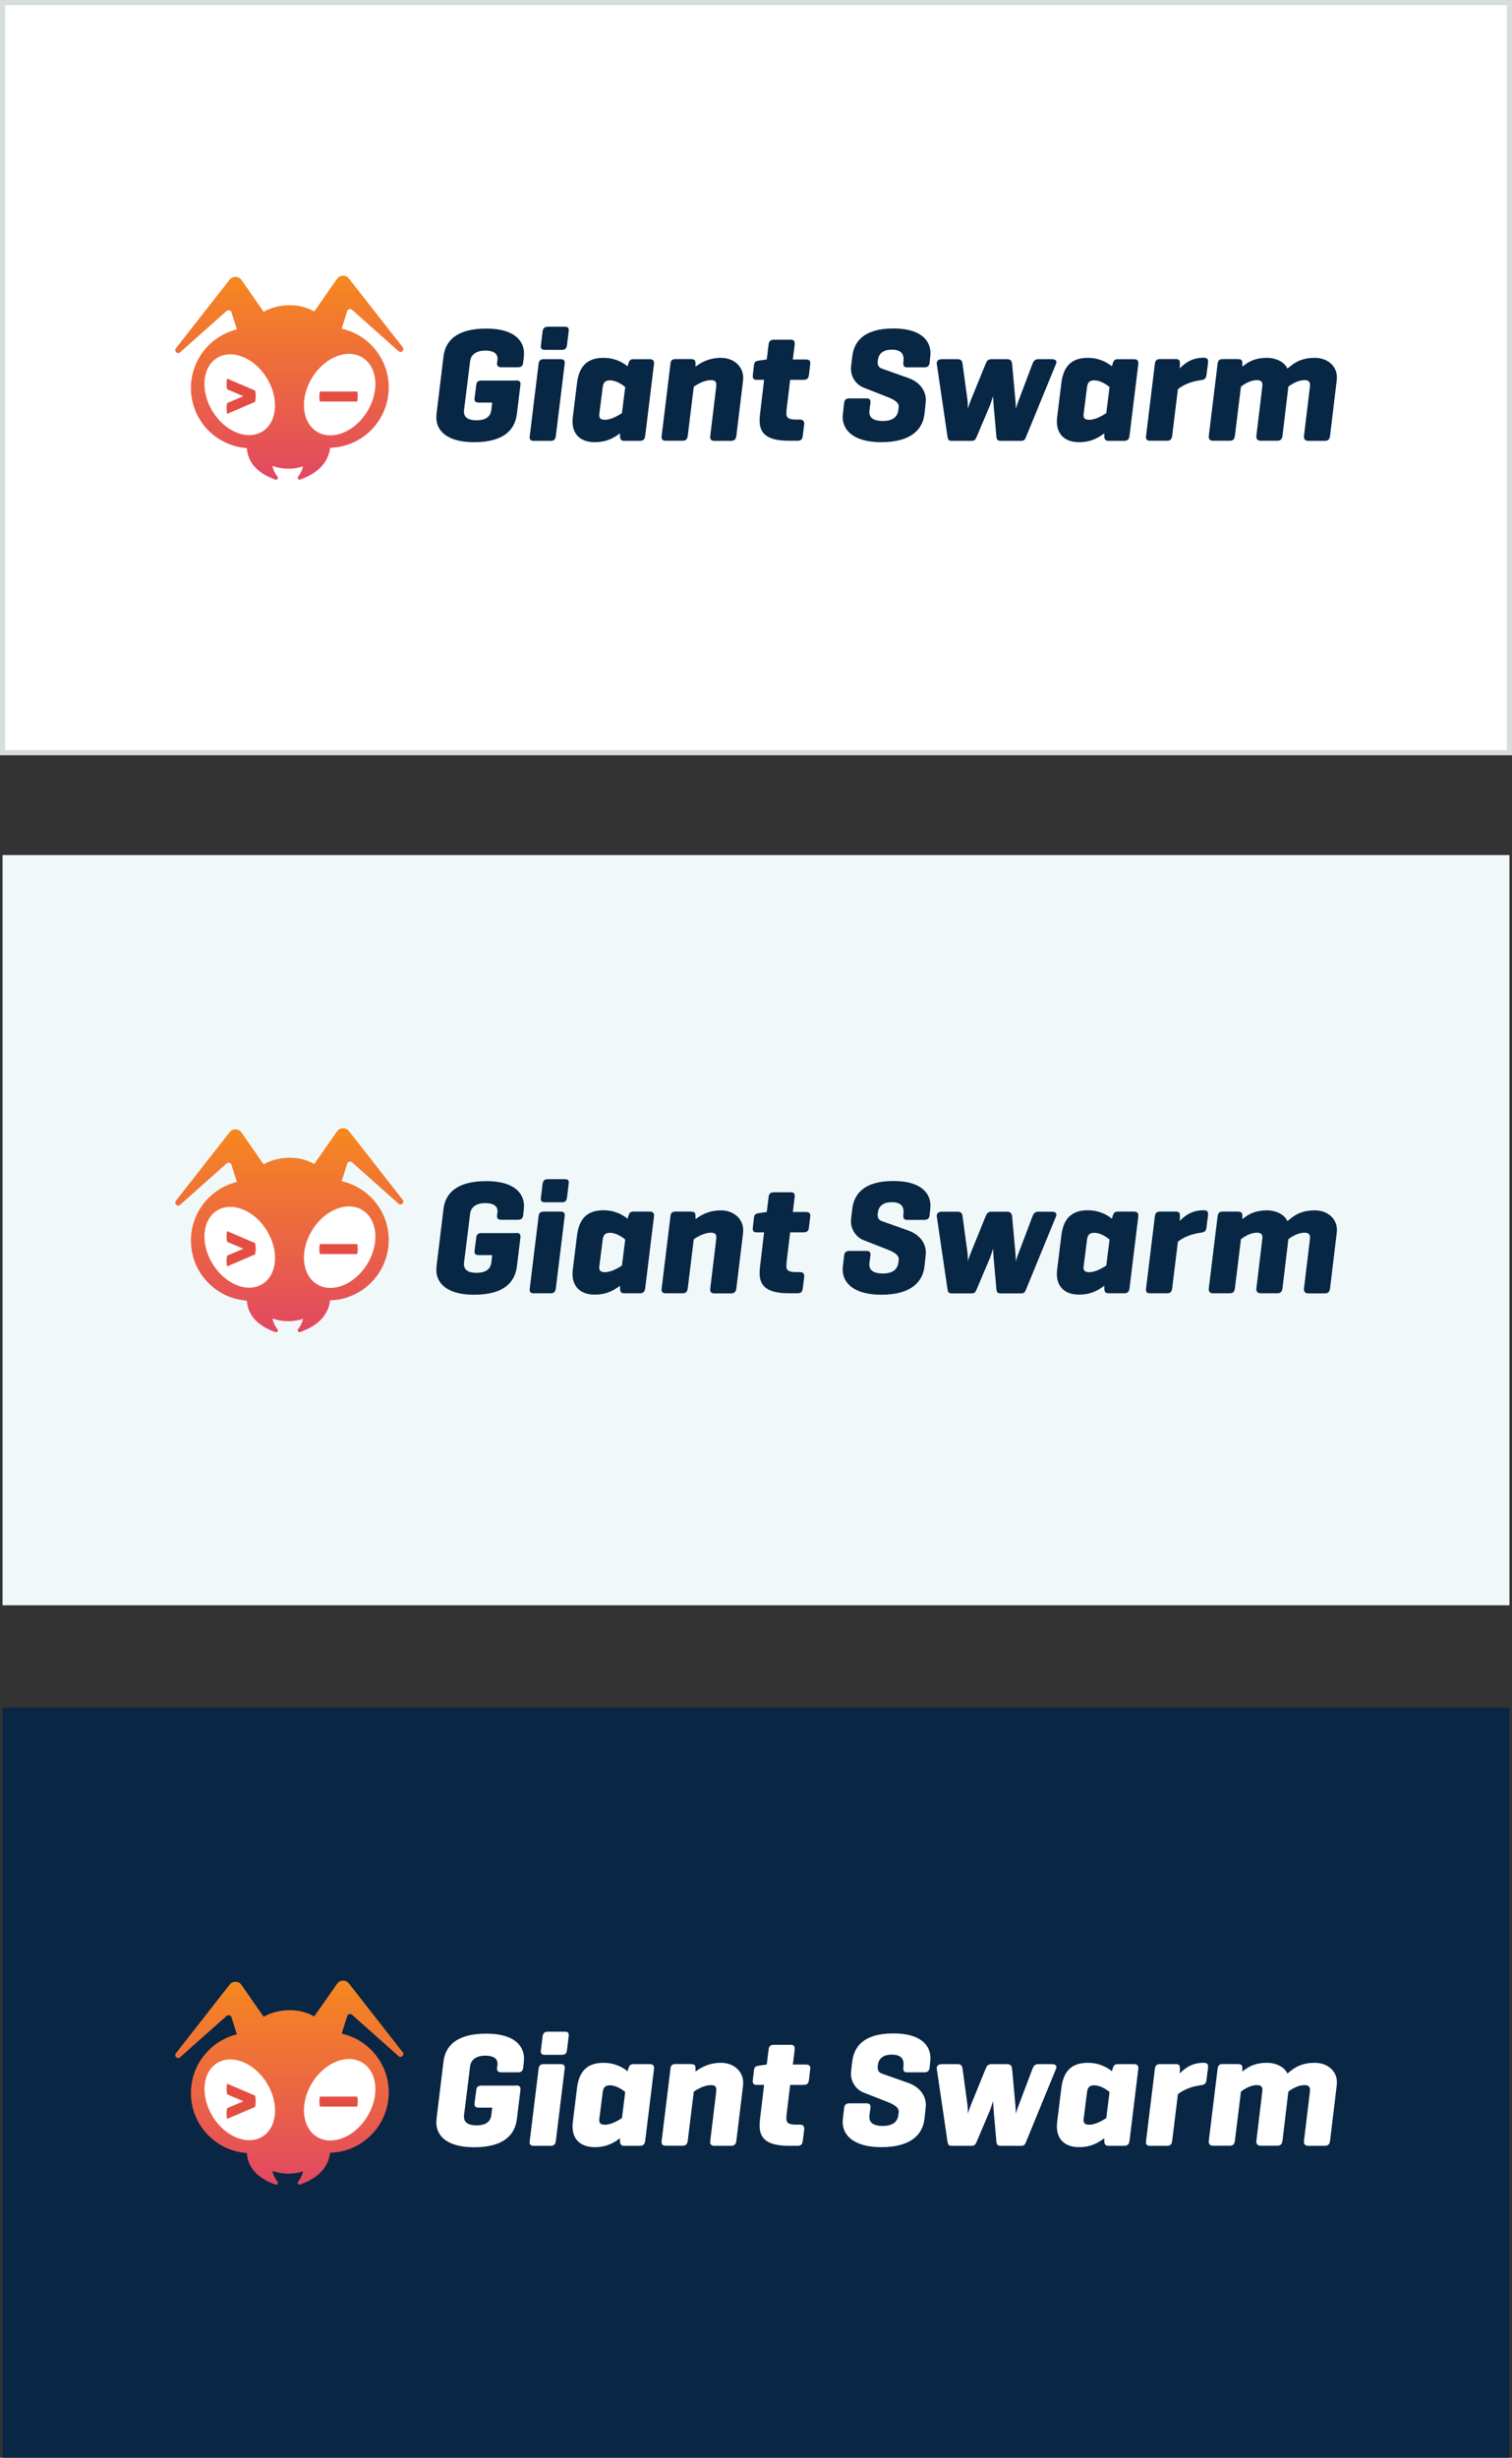
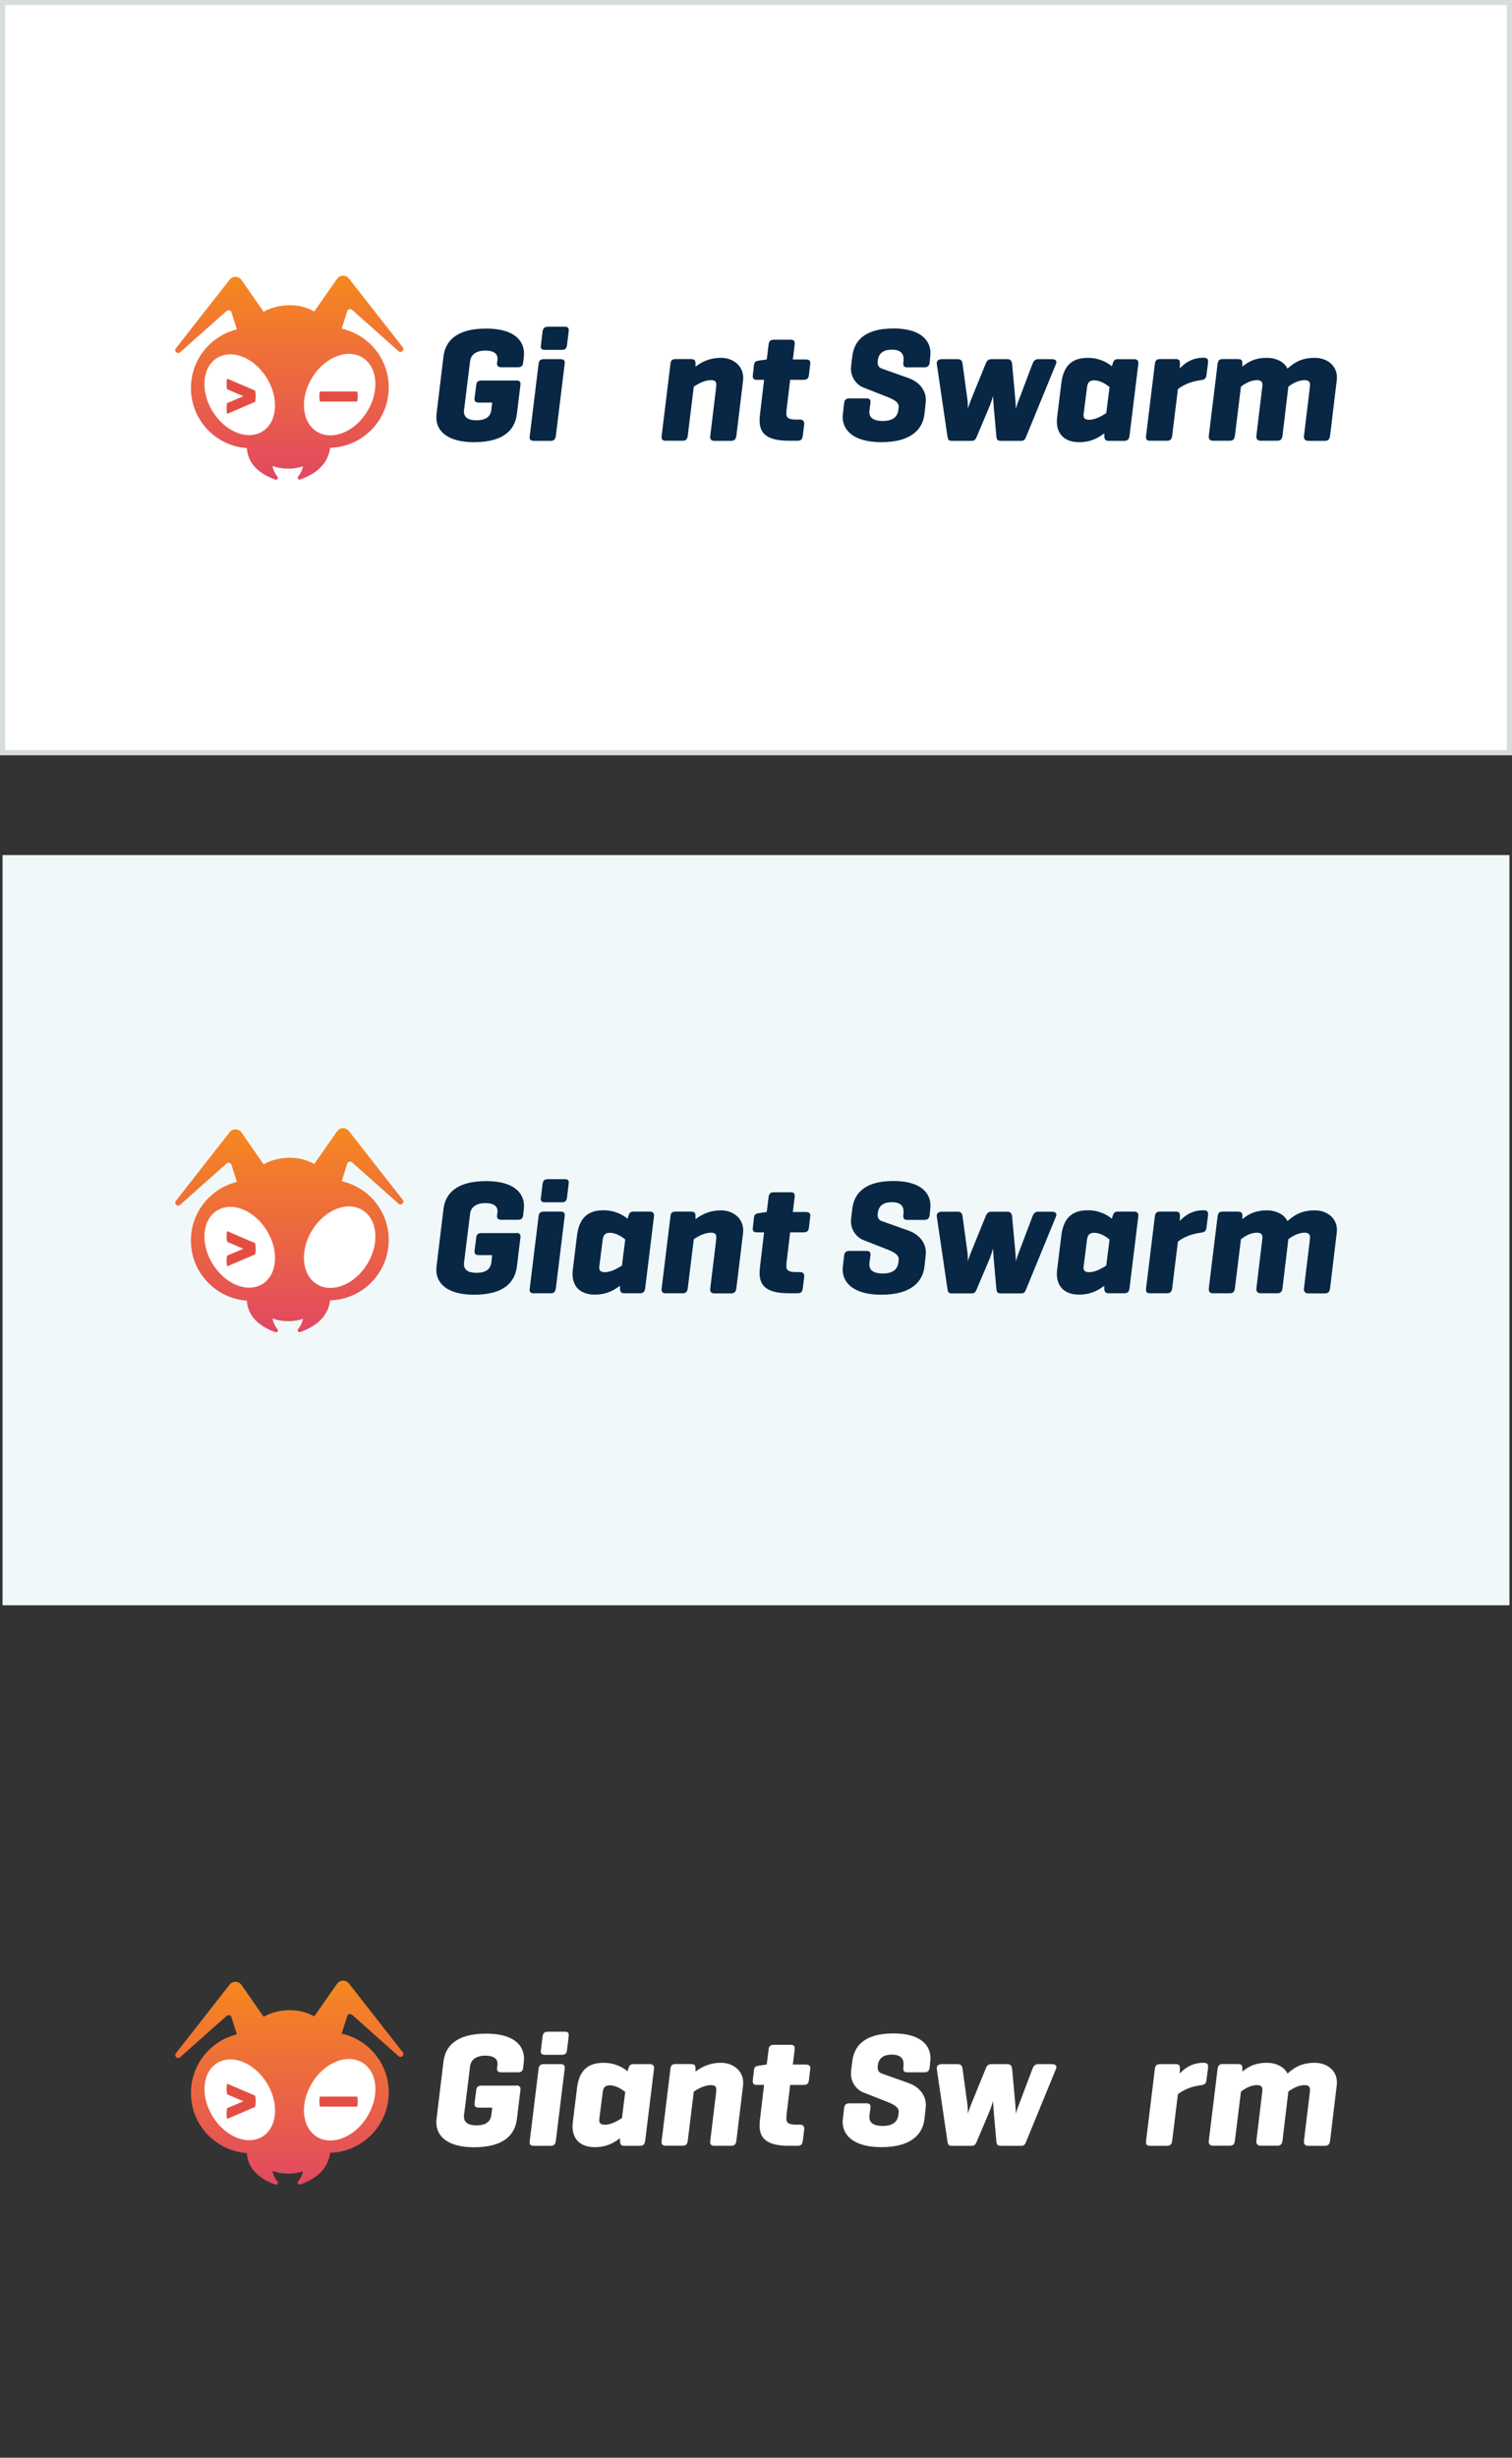
<svg xmlns="http://www.w3.org/2000/svg" xmlns:xlink="http://www.w3.org/1999/xlink" id="Layer_2" viewBox="0 0 147.76 240.11">
  <rect x="0" y="0" width="147.76" height="240.11" fill="#333333" stroke="none" />
  <defs>
    <linearGradient id="linear-gradient" x1="28.26" y1="575.26" x2="28.26" y2="595.19" gradientTransform="translate(0 622.12) scale(1 -1)" gradientUnits="userSpaceOnUse">
      <stop offset="0" stop-color="#e24861" />
      <stop offset="1" stop-color="#f6881f" />
    </linearGradient>
    <linearGradient id="linear-gradient-2" y1="491.97" y2="511.9" xlink:href="#linear-gradient" />
    <linearGradient id="linear-gradient-3" y1="408.68" y2="428.61" xlink:href="#linear-gradient" />
  </defs>
  <g id="Layer_1-2">
    <rect x=".25" y=".25" width="147.26" height="73.29" style="fill:#fff; stroke:#d7dcdd; stroke-miterlimit:10; stroke-width:.5px;" />
    <g id="Ebene_1">
      <path d="m39.35,33.92l-5.26-6.72c-.3-.37-.88-.35-1.15.04l-2.23,3.19c-.71-.4-1.53-.62-2.4-.61-.95,0-1.81.23-2.55.64l-2.16-3.11c-.27-.39-.85-.41-1.15-.04l-5.26,6.72c-.22.27.15.62.41.39l4.53-4.03c.14-.12.34-.1.46.03l.56,1.76c-2.58.64-4.5,2.96-4.49,5.74,0,3.11,2.42,5.64,5.46,5.86.08,1.13.73,2.35,2.8,3.08.17.06.31-.14.2-.28-.21-.27-.42-.65-.49-1.06.49.18,1.02.27,1.57.27.49,0,.96-.08,1.41-.23-.08.4-.28.75-.48,1.01-.11.14.03.34.2.28,2.09-.74,2.79-1.96,2.93-3.1,3.19-.09,5.73-2.7,5.73-5.91,0-2.8-1.97-5.14-4.6-5.73l.57-1.8c.12-.14.32-.15.46-.03l4.53,4.03c.26.23.62-.12.41-.39h0Z" style="fill:url(#linear-gradient);" />
      <ellipse cx="23.43" cy="38.56" rx="3.11" ry="4.22" transform="translate(-16.72 17.97) rotate(-31.56)" style="fill:#fff;" />
      <path d="m22.2,40.43s-.06-.19-.06-.53.06-.52.06-.52l1.58-.67-1.58-.68s-.06-.19-.06-.52.06-.52.06-.52l2.73,1.17s.06.2.06.54-.06.56-.06.56c0,0-2.73,1.17-2.73,1.17Z" style="fill:#e44e42;" />
      <ellipse cx="33.2" cy="38.56" rx="4.25" ry="3.16" transform="translate(-17.04 46.66) rotate(-58.44)" style="fill:#fff;" />
      <path d="m31.27,39.23s-.06-.13-.06-.49.06-.49.06-.49h3.63s.06.13.06.49-.06.49-.06.49h-3.63Z" style="fill:#e44e42;" />
      <path d="m50.43,37.16c.38,0,.46.18.43.45l-.35,2.86c-.18,1.37-1.1,2.73-4.18,2.73-2.71,0-3.69-1.17-3.69-2.42,0-.11.02-.29.03-.43l.67-5.52c.16-1.37,1.1-2.73,4.18-2.73,2.71,0,3.69,1.17,3.69,2.44,0,.1-.02.26-.03.43l-.05.43c-.03.34-.18.48-.51.48h-1.64c-.34,0-.45-.19-.4-.48l.02-.11c.02-.11.02-.19.02-.26,0-.53-.46-.78-1.2-.78s-1.39.3-1.48,1.04l-.57,4.6c-.02.11-.03.24-.03.32,0,.59.45.85,1.21.85.86,0,1.39-.3,1.47-1.04l.08-.69h-1.31c-.34,0-.46-.14-.41-.46l.16-1.24c.03-.34.19-.45.53-.45h3.38,0Z" style="fill:#082745;" />
      <path d="m54.32,42.59c-.05.34-.18.48-.51.48h-1.64c-.34,0-.45-.14-.4-.48l.86-7.02c.03-.34.18-.48.51-.48h1.64c.34,0,.45.14.4.48l-.86,7.02Zm1.09-8.87c-.05.34-.18.46-.51.46h-1.64c-.34,0-.45-.13-.4-.46l.16-1.32c.05-.34.19-.48.53-.48h1.64c.34,0,.43.14.38.48l-.16,1.32Z" style="fill:#082745;" />
-       <path d="m60.61,42.32c-.49.35-1.2.88-2.49.88-1.39,0-2.17-.77-2.17-2.03,0-.13.02-.27.03-.43l.41-3.32c.19-1.52.89-2.46,2.58-2.46,1.15,0,1.95.48,2.36.83l.06-.22c.1-.32.18-.48.51-.48h1.61c.24,0,.45.11.4.48l-.86,7.02c-.05.34-.19.48-.53.48h-1.53c-.27,0-.4-.13-.4-.48v-.27h0Zm-2.03-1.98c-.02.13-.02.19-.02.22,0,.24.08.45.56.45.61,0,1.29-.41,1.66-.65l.32-2.55c-.3-.24-.89-.65-1.5-.65-.57,0-.65.35-.7.67l-.32,2.52h0Z" style="fill:#082745;" />
      <path d="m67.56,35.09c.34,0,.41.13.41.46v.27c.48-.37,1.28-.86,2.49-.86s2.17.8,2.17,1.95c0,.05,0,.11-.03.41l-.64,5.27c-.05.34-.19.48-.53.48h-1.61c-.27,0-.46-.1-.41-.48l.56-4.63c.03-.29.03-.34.03-.37,0-.32-.13-.45-.54-.45-.62,0-1.32.4-1.66.64l-.59,4.8c-.05.34-.18.48-.51.48h-1.64c-.29,0-.45-.11-.4-.48l.86-7.04c.03-.34.18-.46.51-.46h1.53,0Z" style="fill:#082745;" />
      <path d="m76.87,40.16c-.02.14-.02.21-.02.27,0,.4.26.56.93.56h.38c.35,0,.46.19.43.48l-.14,1.13c-.05.34-.19.46-.53.46h-.8c-2.09,0-2.89-.65-2.89-1.98,0-.16.02-.34.03-.51l.41-3.46h-.7c-.35,0-.43-.16-.4-.46l.11-.97c.03-.34.19-.41.53-.46l.7-.1h.02l.18-1.45c.03-.34.19-.48.53-.48h1.64c.34,0,.41.18.38.48l-.18,1.45h1.29c.35,0,.45.18.41.45l-.13,1.08c-.03.34-.21.46-.54.46h-1.29l-.37,3.05h0Z" style="fill:#082745;" />
      <path d="m88.3,35.17v-.1c0-.65-.45-.91-1.15-.91s-1.26.27-1.36,1.01l-.02.16v.1c0,.41.27.53.43.59l2.57.91c1.04.37,1.71,1.17,1.71,2.15,0,.11-.02.22-.03.4l-.11.99c-.16,1.37-1.18,2.73-4.21,2.73-2.73,0-3.78-1.18-3.78-2.46,0-.08,0-.18.03-.4l.11-.94c.03-.34.19-.48.53-.48h1.66c.34,0,.43.18.38.48l-.08.59c-.02.11-.02.19-.02.29,0,.62.56.85,1.32.85s1.39-.27,1.5-1.01l.03-.21c.02-.11.02-.18.02-.19,0-.51-.75-.8-1.24-.99l-2.19-.86c-.64-.24-1.24-.94-1.24-1.85,0-.1.02-.24.03-.4l.1-.8c.16-1.37,1.04-2.73,4.02-2.73,2.68,0,3.62,1.18,3.62,2.41,0,.06,0,.13-.02.32l-.06.59c-.03.34-.19.48-.53.48h-1.66c-.3,0-.41-.11-.38-.48l.02-.24h0Z" style="fill:#082745;" />
      <path d="m102.78,35.09c.34,0,.56.14.41.48l-2.9,7.07c-.13.32-.19.43-.53.43h-1.96c-.34,0-.4-.14-.43-.43l-.27-3.05c-.03-.32-.05-.86-.05-.88-.02.02-.16.51-.3.88l-1.29,3.05c-.13.29-.19.43-.53.43h-1.91c-.34,0-.38-.13-.43-.43l-1.04-7.07c-.05-.34.18-.48.51-.48h1.53c.34,0,.45.19.48.48l.48,3.54c.05.38.03.81.03.83,0-.03.16-.51.29-.83l1.44-3.54c.11-.29.24-.48.57-.48h1.55c.34,0,.45.19.48.48l.32,3.54c.03.35.05.8.05.83,0-.03.14-.51.27-.83l1.34-3.54c.11-.29.24-.48.57-.48h1.32Z" style="fill:#082745;" />
      <path d="m107.94,42.32c-.49.35-1.2.88-2.49.88-1.39,0-2.17-.77-2.17-2.03,0-.13.02-.27.03-.43l.41-3.32c.19-1.52.89-2.46,2.58-2.46,1.15,0,1.95.48,2.36.83l.06-.22c.1-.32.18-.48.51-.48h1.61c.24,0,.45.11.4.48l-.86,7.02c-.05.34-.19.48-.53.48h-1.53c-.27,0-.4-.13-.4-.48v-.27h0Zm-2.03-1.98c-.02.13-.02.19-.02.22,0,.24.08.45.56.45.61,0,1.29-.41,1.66-.65l.32-2.55c-.3-.24-.89-.65-1.5-.65-.57,0-.65.35-.7.67l-.32,2.52h0Z" style="fill:#082745;" />
      <path d="m118.06,35.42l-.16,1.24c-.05.34-.19.43-.54.48-1.09.13-1.88.57-2.25.88l-.56,4.56c-.05.34-.18.48-.51.48h-1.64c-.34,0-.45-.14-.4-.48l.86-7.04c.05-.34.18-.46.51-.46h1.53c.34,0,.41.13.41.46l-.02.45c.45-.45,1.12-1.04,2.33-1.04.34,0,.48.13.43.46h0Z" style="fill:#082745;" />
      <path d="m121.01,35.09c.34,0,.4.13.4.46v.27c.46-.37,1.1-.86,2.41-.86.89,0,1.71.41,1.99,1.05.43-.32,1.08-1.05,2.67-1.05,1.24,0,2.17.78,2.17,1.9,0,.1,0,.16-.02.32l-.65,5.41c-.05.34-.19.48-.53.48h-1.61c-.27,0-.45-.16-.41-.48l.56-4.63c.03-.29.03-.34.03-.37,0-.32-.18-.45-.54-.45-.62,0-1.26.38-1.58.64v.03l-.57,4.77c-.05.34-.19.48-.53.48h-1.61c-.27,0-.45-.16-.41-.48l.57-4.75c.02-.16.02-.21.02-.24,0-.32-.18-.45-.54-.45-.62,0-1.24.38-1.56.64l-.59,4.8c-.05.34-.18.48-.51.48h-1.64c-.29,0-.43-.16-.4-.48l.86-7.04c.05-.34.18-.46.51-.46h1.53,0Z" style="fill:#082745;" />
    </g>
    <rect x=".25" y="83.54" width="147.26" height="73.29" style="fill:#f1f8f9;" />
    <g id="Ebene_1-2">
      <path d="m39.35,117.21l-5.26-6.72c-.3-.37-.88-.35-1.15.04l-2.23,3.19c-.71-.4-1.53-.62-2.4-.61-.95,0-1.81.23-2.55.64l-2.16-3.11c-.27-.39-.85-.41-1.15-.04l-5.26,6.72c-.22.27.15.62.41.39l4.53-4.03c.14-.12.34-.1.46.03l.56,1.76c-2.58.64-4.5,2.96-4.49,5.74,0,3.11,2.42,5.64,5.46,5.86.08,1.13.73,2.35,2.8,3.08.17.06.31-.14.2-.28-.21-.27-.42-.65-.49-1.06.49.18,1.02.27,1.57.27.49,0,.96-.08,1.41-.23-.08.4-.28.75-.48,1.01-.11.14.03.34.2.28,2.09-.74,2.79-1.96,2.93-3.1,3.19-.09,5.73-2.7,5.73-5.91,0-2.8-1.97-5.14-4.6-5.73l.57-1.8c.12-.14.32-.15.46-.03l4.53,4.03c.26.23.62-.12.41-.39h0Z" style="fill:url(#linear-gradient-2);" />
      <ellipse cx="23.43" cy="121.85" rx="3.11" ry="4.22" transform="translate(-60.31 30.29) rotate(-31.56)" style="fill:#fff;" />
      <path d="m22.2,123.72s-.06-.19-.06-.53.06-.52.06-.52l1.58-.67-1.58-.68s-.06-.19-.06-.52.06-.52.06-.52l2.73,1.17s.06.2.06.54-.06.56-.06.56c0,0-2.73,1.17-2.73,1.17Z" style="fill:#e44e42;" />
      <ellipse cx="33.2" cy="121.85" rx="4.25" ry="3.16" transform="translate(-88.01 86.36) rotate(-58.44)" style="fill:#fff;" />
-       <path d="m31.27,122.52s-.06-.13-.06-.49.06-.49.06-.49h3.63s.06.13.06.49-.06.49-.06.49h-3.63Z" style="fill:#e44e42;" />
      <path d="m50.43,120.45c.38,0,.46.18.43.45l-.35,2.86c-.18,1.37-1.1,2.73-4.18,2.73-2.71,0-3.69-1.17-3.69-2.42,0-.11.02-.29.03-.43l.67-5.52c.16-1.37,1.1-2.73,4.18-2.73,2.71,0,3.69,1.17,3.69,2.44,0,.1-.02.26-.03.43l-.05.43c-.03.34-.18.48-.51.48h-1.64c-.34,0-.45-.19-.4-.48l.02-.11c.02-.11.02-.19.02-.26,0-.53-.46-.78-1.2-.78s-1.39.3-1.48,1.04l-.57,4.6c-.02.11-.03.24-.03.32,0,.59.45.85,1.21.85.86,0,1.39-.3,1.47-1.04l.08-.69h-1.31c-.34,0-.46-.14-.41-.46l.16-1.24c.03-.34.19-.45.53-.45h3.38,0Z" style="fill:#082745;" />
      <path d="m54.32,125.87c-.05.34-.18.48-.51.48h-1.64c-.34,0-.45-.14-.4-.48l.86-7.02c.03-.34.18-.48.51-.48h1.64c.34,0,.45.14.4.48l-.86,7.02Zm1.09-8.87c-.05.34-.18.46-.51.46h-1.64c-.34,0-.45-.13-.4-.46l.16-1.32c.05-.34.19-.48.53-.48h1.64c.34,0,.43.14.38.48l-.16,1.32Z" style="fill:#082745;" />
      <path d="m60.61,125.6c-.49.35-1.2.88-2.49.88-1.39,0-2.17-.77-2.17-2.03,0-.13.02-.27.03-.43l.41-3.32c.19-1.52.89-2.46,2.58-2.46,1.15,0,1.95.48,2.36.83l.06-.22c.1-.32.18-.48.51-.48h1.61c.24,0,.45.11.4.48l-.86,7.02c-.05.34-.19.48-.53.48h-1.53c-.27,0-.4-.13-.4-.48v-.27h0Zm-2.03-1.98c-.02.13-.02.19-.02.22,0,.24.08.45.56.45.61,0,1.29-.41,1.66-.65l.32-2.55c-.3-.24-.89-.65-1.5-.65-.57,0-.65.35-.7.67l-.32,2.52h0Z" style="fill:#082745;" />
      <path d="m67.56,118.38c.34,0,.41.13.41.46v.27c.48-.37,1.28-.86,2.49-.86s2.17.8,2.17,1.95c0,.05,0,.11-.03.41l-.64,5.27c-.05.34-.19.48-.53.48h-1.61c-.27,0-.46-.1-.41-.48l.56-4.63c.03-.29.03-.34.03-.37,0-.32-.13-.45-.54-.45-.62,0-1.32.4-1.66.64l-.59,4.8c-.05.34-.18.48-.51.48h-1.64c-.29,0-.45-.11-.4-.48l.86-7.04c.03-.34.18-.46.51-.46h1.53,0Z" style="fill:#082745;" />
      <path d="m76.87,123.45c-.02.14-.02.21-.02.27,0,.4.26.56.93.56h.38c.35,0,.46.19.43.48l-.14,1.13c-.05.34-.19.46-.53.46h-.8c-2.09,0-2.89-.65-2.89-1.98,0-.16.02-.34.03-.51l.41-3.46h-.7c-.35,0-.43-.16-.4-.46l.11-.97c.03-.34.19-.41.53-.46l.7-.1h.02l.18-1.45c.03-.34.19-.48.53-.48h1.64c.34,0,.41.18.38.48l-.18,1.45h1.29c.35,0,.45.18.41.45l-.13,1.08c-.03.34-.21.46-.54.46h-1.29l-.37,3.05h0Z" style="fill:#082745;" />
      <path d="m88.3,118.46v-.1c0-.65-.45-.91-1.15-.91s-1.26.27-1.36,1.01l-.02.16v.1c0,.41.27.53.43.59l2.57.91c1.04.37,1.71,1.17,1.71,2.15,0,.11-.02.22-.03.4l-.11.99c-.16,1.37-1.18,2.73-4.21,2.73-2.73,0-3.78-1.18-3.78-2.46,0-.08,0-.18.03-.4l.11-.94c.03-.34.19-.48.53-.48h1.66c.34,0,.43.18.38.48l-.08.59c-.02.11-.02.19-.02.29,0,.62.56.85,1.32.85s1.39-.27,1.5-1.01l.03-.21c.02-.11.02-.18.02-.19,0-.51-.75-.8-1.24-.99l-2.19-.86c-.64-.24-1.24-.94-1.24-1.85,0-.1.02-.24.03-.4l.1-.8c.16-1.37,1.04-2.73,4.02-2.73,2.68,0,3.62,1.18,3.62,2.41,0,.06,0,.13-.02.32l-.06.59c-.03.34-.19.48-.53.48h-1.66c-.3,0-.41-.11-.38-.48l.02-.24h0Z" style="fill:#082745;" />
      <path d="m102.78,118.38c.34,0,.56.14.41.48l-2.9,7.07c-.13.32-.19.43-.53.43h-1.96c-.34,0-.4-.14-.43-.43l-.27-3.05c-.03-.32-.05-.86-.05-.88-.02.02-.16.51-.3.88l-1.29,3.05c-.13.29-.19.43-.53.43h-1.91c-.34,0-.38-.13-.43-.43l-1.04-7.07c-.05-.34.18-.48.51-.48h1.53c.34,0,.45.19.48.48l.48,3.54c.05.38.03.81.03.83,0-.03.16-.51.29-.83l1.44-3.54c.11-.29.24-.48.57-.48h1.55c.34,0,.45.19.48.48l.32,3.54c.03.35.05.8.05.83,0-.03.14-.51.27-.83l1.34-3.54c.11-.29.24-.48.57-.48h1.32Z" style="fill:#082745;" />
      <path d="m107.94,125.6c-.49.35-1.2.88-2.49.88-1.39,0-2.17-.77-2.17-2.03,0-.13.02-.27.03-.43l.41-3.32c.19-1.52.89-2.46,2.58-2.46,1.15,0,1.95.48,2.36.83l.06-.22c.1-.32.18-.48.51-.48h1.61c.24,0,.45.11.4.48l-.86,7.02c-.05.34-.19.48-.53.48h-1.53c-.27,0-.4-.13-.4-.48v-.27h0Zm-2.03-1.98c-.02.13-.02.19-.02.22,0,.24.08.45.56.45.61,0,1.29-.41,1.66-.65l.32-2.55c-.3-.24-.89-.65-1.5-.65-.57,0-.65.35-.7.67l-.32,2.52h0Z" style="fill:#082745;" />
      <path d="m118.06,118.71l-.16,1.24c-.05.34-.19.43-.54.48-1.09.13-1.88.57-2.25.88l-.56,4.56c-.05.34-.18.48-.51.48h-1.64c-.34,0-.45-.14-.4-.48l.86-7.04c.05-.34.18-.46.51-.46h1.53c.34,0,.41.13.41.46l-.02.45c.45-.45,1.12-1.04,2.33-1.04.34,0,.48.13.43.46h0Z" style="fill:#082745;" />
      <path d="m121.01,118.38c.34,0,.4.13.4.46v.27c.46-.37,1.1-.86,2.41-.86.89,0,1.71.41,1.99,1.05.43-.32,1.08-1.05,2.67-1.05,1.24,0,2.17.78,2.17,1.9,0,.1,0,.16-.02.32l-.65,5.41c-.05.34-.19.48-.53.48h-1.61c-.27,0-.45-.16-.41-.48l.56-4.63c.03-.29.03-.34.03-.37,0-.32-.18-.45-.54-.45-.62,0-1.26.38-1.58.64v.03l-.57,4.77c-.05.34-.19.48-.53.48h-1.61c-.27,0-.45-.16-.41-.48l.57-4.75c.02-.16.02-.21.02-.24,0-.32-.18-.45-.54-.45-.62,0-1.24.38-1.56.64l-.59,4.8c-.05.34-.18.48-.51.48h-1.64c-.29,0-.43-.16-.4-.48l.86-7.04c.05-.34.18-.46.51-.46h1.53,0Z" style="fill:#082745;" />
    </g>
-     <rect x=".25" y="166.83" width="147.26" height="73.29" style="fill:#092645;" />
    <g id="Ebene_1-3">
      <path d="m39.35,200.49l-5.26-6.72c-.3-.37-.88-.35-1.15.04l-2.23,3.19c-.71-.4-1.53-.62-2.4-.61-.95,0-1.81.23-2.55.64l-2.16-3.11c-.27-.39-.85-.41-1.15-.04l-5.26,6.72c-.22.27.15.62.41.39l4.53-4.03c.14-.12.34-.1.46.03l.56,1.76c-2.58.64-4.5,2.96-4.49,5.74,0,3.11,2.42,5.64,5.46,5.86.08,1.13.73,2.35,2.8,3.08.17.06.31-.14.2-.28-.21-.27-.42-.65-.49-1.06.49.18,1.02.27,1.57.27.49,0,.96-.08,1.41-.23-.08.4-.28.75-.48,1.01-.11.14.03.34.2.28,2.09-.74,2.79-1.96,2.93-3.1,3.19-.09,5.73-2.7,5.73-5.91,0-2.8-1.97-5.14-4.6-5.73l.57-1.8c.12-.14.32-.15.46-.03l4.53,4.03c.26.23.62-.12.41-.39h0Z" style="fill:url(#linear-gradient-3);" />
      <ellipse cx="23.43" cy="205.14" rx="3.11" ry="4.22" transform="translate(-103.9 42.61) rotate(-31.56)" style="fill:#fff;" />
      <path d="m22.2,207.01s-.06-.19-.06-.53.06-.52.06-.52l1.58-.67-1.58-.68s-.06-.19-.06-.52.06-.52.06-.52l2.73,1.17s.06.2.06.54-.06.56-.06.56c0,0-2.73,1.17-2.73,1.17Z" style="fill:#e44e42;" />
      <ellipse cx="33.2" cy="205.14" rx="4.25" ry="3.16" transform="translate(-158.98 126.06) rotate(-58.44)" style="fill:#fff;" />
      <path d="m31.27,205.81s-.06-.13-.06-.49.06-.49.06-.49h3.63s.06.13.06.49-.06.49-.06.49h-3.63Z" style="fill:#e44e42;" />
      <path d="m50.43,203.74c.38,0,.46.18.43.45l-.35,2.86c-.18,1.37-1.1,2.73-4.18,2.73-2.71,0-3.69-1.17-3.69-2.42,0-.11.02-.29.03-.43l.67-5.52c.16-1.37,1.1-2.73,4.18-2.73,2.71,0,3.69,1.17,3.69,2.44,0,.1-.02.26-.03.43l-.05.43c-.03.34-.18.48-.51.48h-1.64c-.34,0-.45-.19-.4-.48l.02-.11c.02-.11.02-.19.02-.26,0-.53-.46-.78-1.2-.78s-1.39.3-1.48,1.04l-.57,4.6c-.02.11-.03.24-.03.32,0,.59.45.85,1.21.85.86,0,1.39-.3,1.47-1.04l.08-.69h-1.31c-.34,0-.46-.14-.41-.46l.16-1.24c.03-.34.19-.45.53-.45h3.38,0Z" style="fill:#fff;" />
      <path d="m54.32,209.16c-.05.34-.18.48-.51.48h-1.64c-.34,0-.45-.14-.4-.48l.86-7.02c.03-.34.18-.48.51-.48h1.64c.34,0,.45.14.4.48l-.86,7.02Zm1.09-8.87c-.05.34-.18.46-.51.46h-1.64c-.34,0-.45-.13-.4-.46l.16-1.32c.05-.34.19-.48.53-.48h1.64c.34,0,.43.14.38.48l-.16,1.32Z" style="fill:#fff;" />
      <path d="m60.61,208.89c-.49.35-1.2.88-2.49.88-1.39,0-2.17-.77-2.17-2.03,0-.13.02-.27.03-.43l.41-3.32c.19-1.52.89-2.46,2.58-2.46,1.15,0,1.95.48,2.36.83l.06-.22c.1-.32.18-.48.51-.48h1.61c.24,0,.45.11.4.48l-.86,7.02c-.05.34-.19.48-.53.48h-1.53c-.27,0-.4-.13-.4-.48v-.27h0Zm-2.03-1.98c-.02.13-.02.19-.02.22,0,.24.08.45.56.45.61,0,1.29-.41,1.66-.65l.32-2.55c-.3-.24-.89-.65-1.5-.65-.57,0-.65.35-.7.67l-.32,2.52h0Z" style="fill:#fff;" />
      <path d="m67.56,201.66c.34,0,.41.13.41.46v.27c.48-.37,1.28-.86,2.49-.86s2.17.8,2.17,1.95c0,.05,0,.11-.03.41l-.64,5.27c-.05.34-.19.48-.53.48h-1.61c-.27,0-.46-.1-.41-.48l.56-4.63c.03-.29.03-.34.03-.37,0-.32-.13-.45-.54-.45-.62,0-1.32.4-1.66.64l-.59,4.8c-.05.34-.18.48-.51.48h-1.64c-.29,0-.45-.11-.4-.48l.86-7.04c.03-.34.18-.46.51-.46h1.53,0Z" style="fill:#fff;" />
      <path d="m76.87,206.74c-.02.14-.02.21-.02.27,0,.4.26.56.93.56h.38c.35,0,.46.19.43.48l-.14,1.13c-.05.34-.19.46-.53.46h-.8c-2.09,0-2.89-.65-2.89-1.98,0-.16.02-.34.03-.51l.41-3.46h-.7c-.35,0-.43-.16-.4-.46l.11-.97c.03-.34.19-.41.53-.46l.7-.1h.02l.18-1.45c.03-.34.19-.48.53-.48h1.64c.34,0,.41.18.38.48l-.18,1.45h1.29c.35,0,.45.18.41.45l-.13,1.08c-.03.34-.21.46-.54.46h-1.29l-.37,3.05h0Z" style="fill:#fff;" />
      <path d="m88.3,201.74v-.1c0-.65-.45-.91-1.15-.91s-1.26.27-1.36,1.01l-.02.16v.1c0,.41.27.53.43.59l2.57.91c1.04.37,1.71,1.17,1.71,2.15,0,.11-.02.22-.03.4l-.11.99c-.16,1.37-1.18,2.73-4.21,2.73-2.73,0-3.78-1.18-3.78-2.46,0-.08,0-.18.03-.4l.11-.94c.03-.34.19-.48.53-.48h1.66c.34,0,.43.18.38.48l-.08.59c-.02.11-.02.19-.02.29,0,.62.56.85,1.32.85s1.39-.27,1.5-1.01l.03-.21c.02-.11.02-.18.02-.19,0-.51-.75-.8-1.24-.99l-2.19-.86c-.64-.24-1.24-.94-1.24-1.85,0-.1.02-.24.03-.4l.1-.8c.16-1.37,1.04-2.73,4.02-2.73,2.68,0,3.62,1.18,3.62,2.41,0,.06,0,.13-.02.32l-.06.59c-.03.34-.19.48-.53.48h-1.66c-.3,0-.41-.11-.38-.48l.02-.24h0Z" style="fill:#fff;" />
      <path d="m102.78,201.66c.34,0,.56.14.41.48l-2.9,7.07c-.13.32-.19.43-.53.43h-1.96c-.34,0-.4-.14-.43-.43l-.27-3.05c-.03-.32-.05-.86-.05-.88-.02.02-.16.51-.3.88l-1.29,3.05c-.13.29-.19.43-.53.43h-1.91c-.34,0-.38-.13-.43-.43l-1.04-7.07c-.05-.34.18-.48.51-.48h1.53c.34,0,.45.19.48.48l.48,3.54c.05.38.03.81.03.83,0-.03.16-.51.29-.83l1.44-3.54c.11-.29.24-.48.57-.48h1.55c.34,0,.45.19.48.48l.32,3.54c.03.35.05.8.05.83,0-.03.14-.51.27-.83l1.34-3.54c.11-.29.24-.48.57-.48h1.32Z" style="fill:#fff;" />
-       <path d="m107.94,208.89c-.49.35-1.2.88-2.49.88-1.39,0-2.17-.77-2.17-2.03,0-.13.02-.27.03-.43l.41-3.32c.19-1.52.89-2.46,2.58-2.46,1.15,0,1.95.48,2.36.83l.06-.22c.1-.32.18-.48.51-.48h1.61c.24,0,.45.11.4.48l-.86,7.02c-.05.34-.19.48-.53.48h-1.53c-.27,0-.4-.13-.4-.48v-.27h0Zm-2.03-1.98c-.02.13-.02.19-.02.22,0,.24.08.45.56.45.61,0,1.29-.41,1.66-.65l.32-2.55c-.3-.24-.89-.65-1.5-.65-.57,0-.65.35-.7.67l-.32,2.52h0Z" style="fill:#fff;" />
      <path d="m118.06,202l-.16,1.24c-.05.34-.19.43-.54.48-1.09.13-1.88.57-2.25.88l-.56,4.56c-.05.34-.18.48-.51.48h-1.64c-.34,0-.45-.14-.4-.48l.86-7.04c.05-.34.18-.46.51-.46h1.53c.34,0,.41.13.41.46l-.02.45c.45-.45,1.12-1.04,2.33-1.04.34,0,.48.13.43.46h0Z" style="fill:#fff;" />
      <path d="m121.01,201.66c.34,0,.4.13.4.46v.27c.46-.37,1.1-.86,2.41-.86.89,0,1.71.41,1.99,1.05.43-.32,1.08-1.05,2.67-1.05,1.24,0,2.17.78,2.17,1.9,0,.1,0,.16-.02.32l-.65,5.41c-.05.34-.19.48-.53.48h-1.61c-.27,0-.45-.16-.41-.48l.56-4.63c.03-.29.03-.34.03-.37,0-.32-.18-.45-.54-.45-.62,0-1.26.38-1.58.64v.03l-.57,4.77c-.05.34-.19.48-.53.48h-1.61c-.27,0-.45-.16-.41-.48l.57-4.75c.02-.16.02-.21.02-.24,0-.32-.18-.45-.54-.45-.62,0-1.24.38-1.56.64l-.59,4.8c-.05.34-.18.48-.51.48h-1.64c-.29,0-.43-.16-.4-.48l.86-7.04c.05-.34.18-.46.51-.46h1.53,0Z" style="fill:#fff;" />
    </g>
  </g>
</svg>